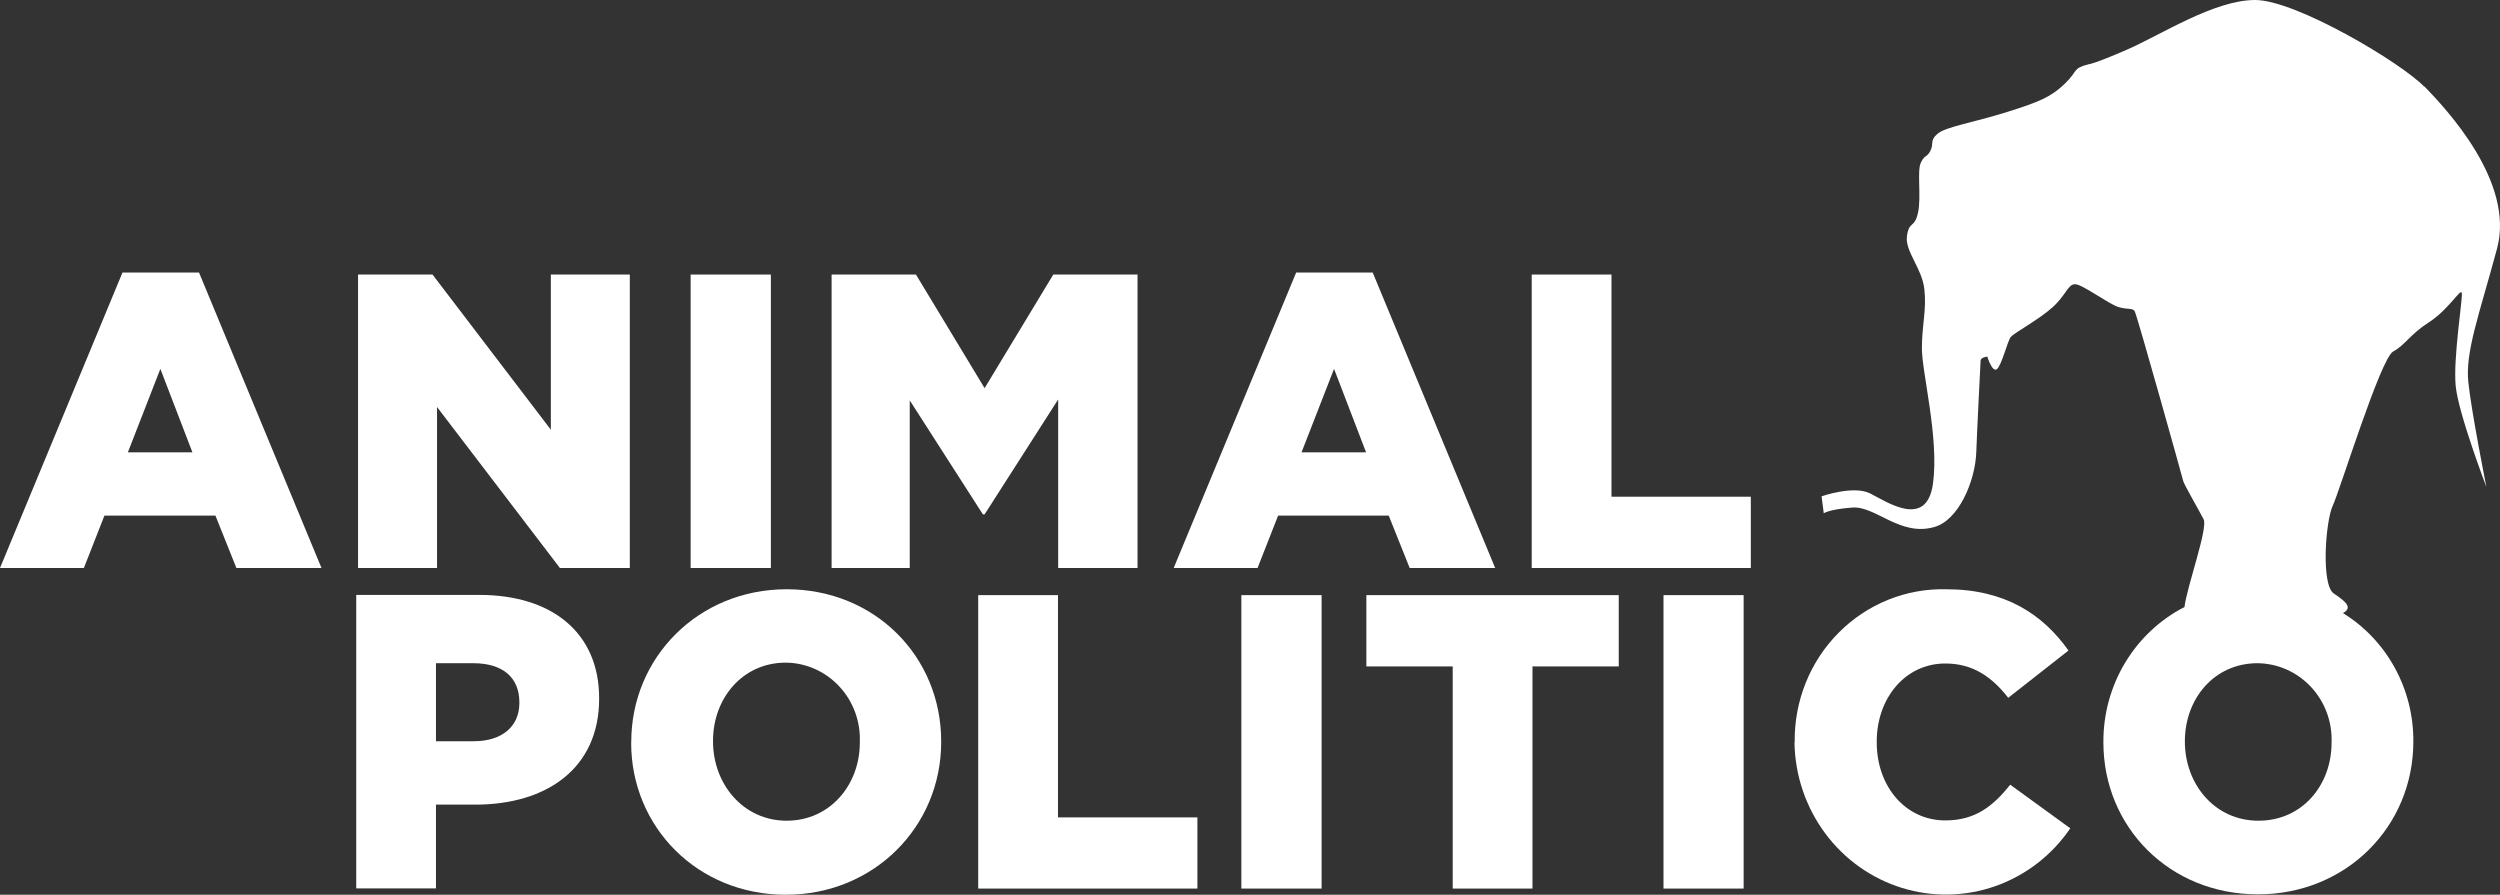
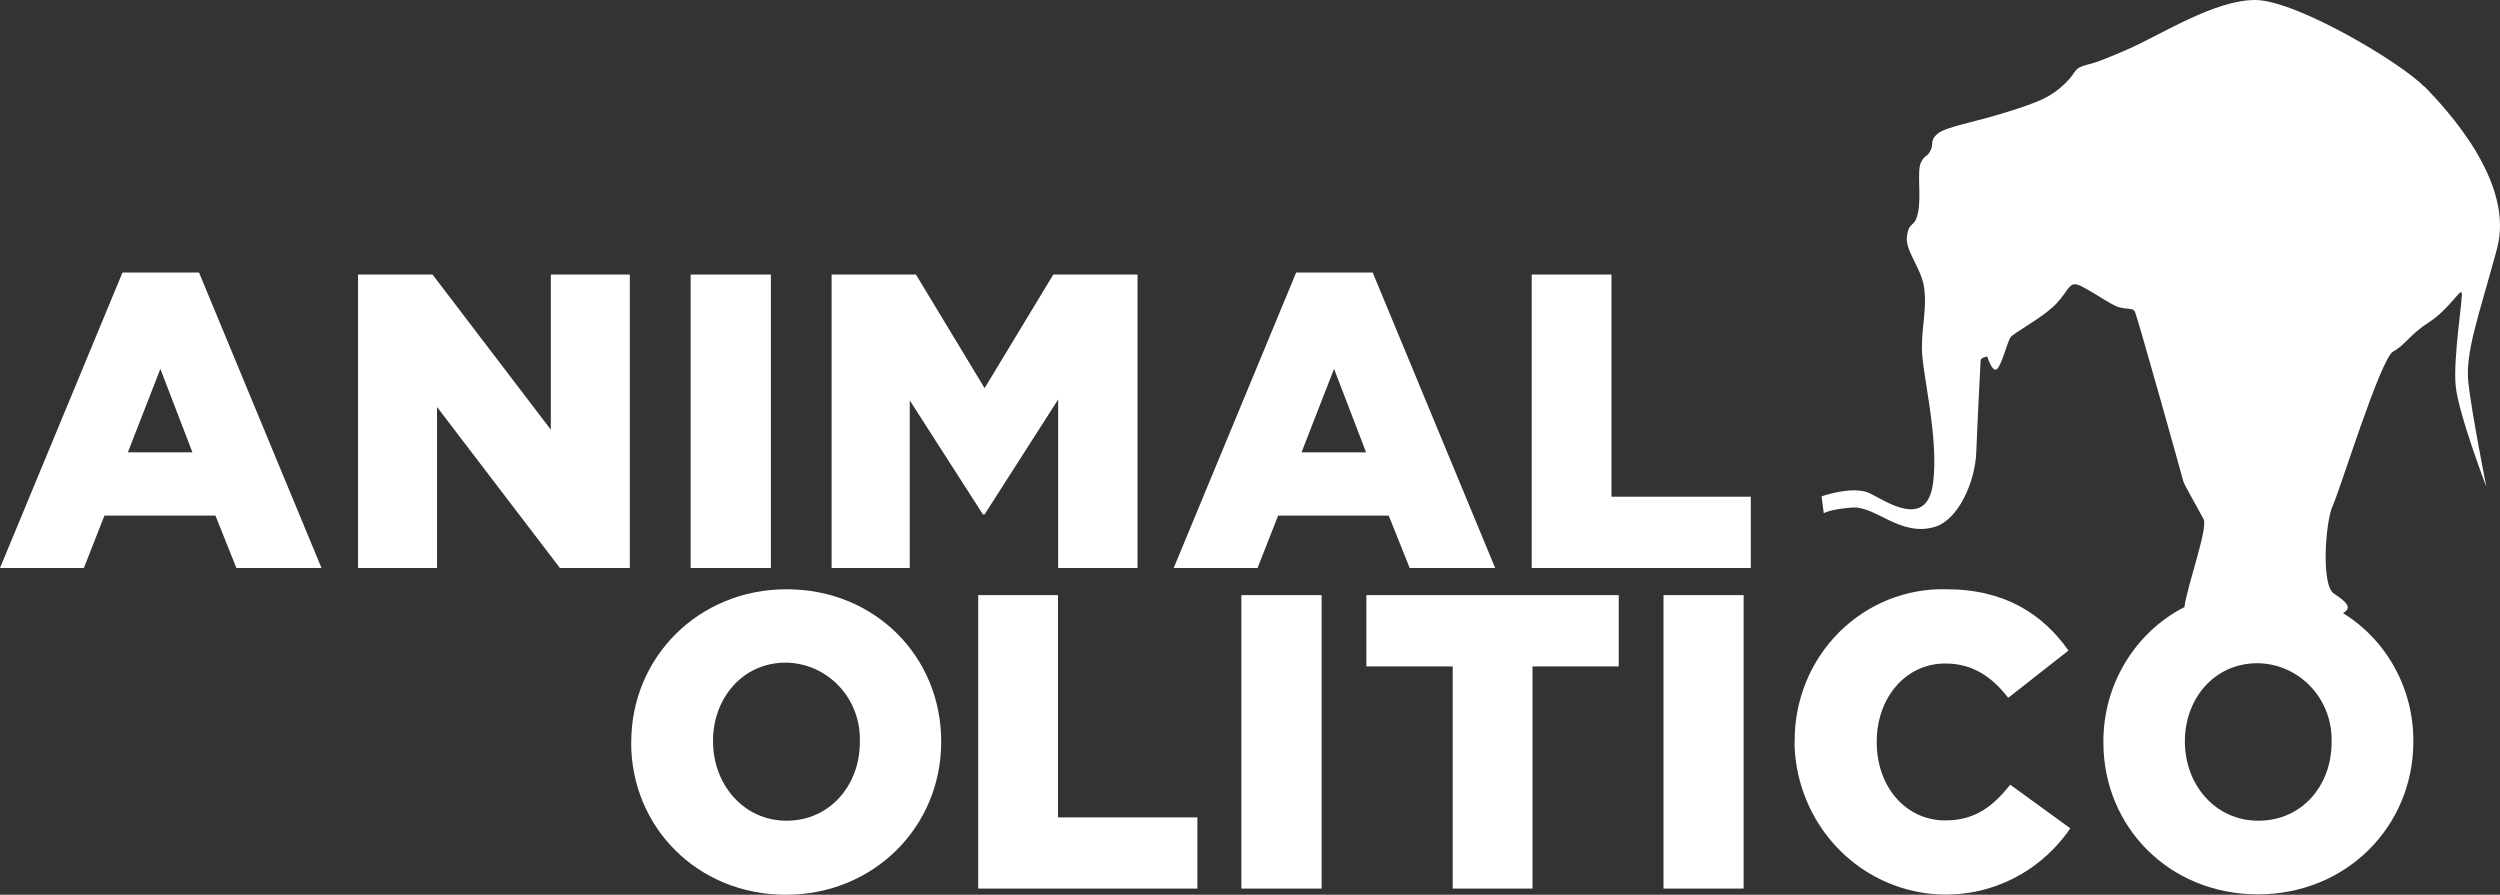
<svg xmlns="http://www.w3.org/2000/svg" width="95" height="34" viewBox="0 0 95 34" fill="none">
  <rect x="0" y="0" width="95" height="34" fill="#333333" stroke="none" />
  <path d="M88.6 28.192V28.222C88.6 29.831 87.491 31.187 85.82 31.187C84.148 31.187 83.025 29.786 83.025 28.178V28.167C83.025 26.558 84.133 25.202 85.787 25.202C86.167 25.206 86.543 25.288 86.891 25.442C87.24 25.597 87.555 25.822 87.817 26.102C88.079 26.383 88.284 26.715 88.418 27.078C88.552 27.441 88.614 27.827 88.6 28.215V28.192ZM92.124 3.298C91.285 2.409 87.251 0 85.696 0C84.141 0 82.127 1.319 80.834 1.883C79.54 2.446 79.38 2.439 79.38 2.439C78.737 2.602 78.984 2.68 78.464 3.18C77.945 3.68 77.505 3.869 76.237 4.266C74.969 4.662 73.933 4.818 73.624 5.085C73.315 5.352 73.5 5.455 73.355 5.73C73.21 6.004 73.144 5.863 72.992 6.182C72.839 6.501 73.017 7.49 72.883 8.09C72.748 8.691 72.552 8.38 72.465 8.961C72.377 9.543 73.039 10.192 73.126 10.989C73.213 11.786 73.039 12.29 73.032 13.212C73.024 14.135 73.693 16.64 73.453 18.379C73.213 20.117 71.694 19.064 71.062 18.749C70.43 18.434 69.22 18.86 69.22 18.86L69.303 19.505C69.303 19.505 69.514 19.35 70.393 19.287C71.273 19.224 72.21 20.398 73.497 20.028C74.42 19.78 75.063 18.29 75.099 17.171C75.132 16.259 75.256 13.835 75.263 13.705C75.27 13.575 75.517 13.55 75.517 13.55C75.517 13.55 75.703 14.161 75.881 14.028C76.059 13.894 76.284 12.971 76.404 12.812C76.524 12.653 77.476 12.149 77.996 11.678C78.515 11.207 78.573 10.811 78.846 10.8C79.118 10.789 80.147 11.567 80.51 11.671C80.874 11.774 81.034 11.689 81.121 11.834C81.208 11.978 82.938 18.164 82.963 18.282C82.989 18.401 83.563 19.394 83.737 19.731C83.912 20.069 83.112 22.252 83.01 23.067C82.081 23.544 81.301 24.276 80.757 25.18C80.212 26.084 79.926 27.124 79.929 28.185V28.215C79.929 31.417 82.429 33.985 85.801 33.985C89.174 33.985 91.707 31.391 91.707 28.185V28.167C91.712 27.188 91.468 26.225 90.999 25.372C90.531 24.518 89.853 23.803 89.032 23.297C89.395 23.1 89.181 22.882 88.687 22.555C88.192 22.229 88.371 19.802 88.643 19.22C88.916 18.638 90.46 13.62 90.94 13.357C91.419 13.094 91.554 12.727 92.302 12.245C93.051 11.763 93.509 10.937 93.549 11.133C93.589 11.33 93.215 13.613 93.316 14.665C93.418 15.718 94.483 18.505 94.483 18.505C94.483 18.505 93.916 15.666 93.796 14.521C93.676 13.375 94.199 11.993 94.886 9.454C95.573 6.916 92.96 4.143 92.121 3.276" fill="white" />
  <path d="M7.312 17.189L6.094 14.017L4.859 17.189H7.312ZM4.655 10.355H7.562L12.217 21.584H8.983L8.187 19.594H3.968L3.187 21.584H0L4.655 10.355Z" fill="white" />
  <path d="M13.606 10.433H16.436L20.932 16.329V10.433H23.933V21.584H21.277L16.607 15.466V21.584H13.606V10.433Z" fill="white" />
  <path d="M29.293 10.433H26.244V21.584H29.293V10.433Z" fill="white" />
  <path d="M31.601 10.433H34.806L37.415 14.75L40.025 10.433H43.226V21.584H40.21V15.18L37.415 19.546H37.35L34.57 15.214V21.584H31.601V10.433Z" fill="white" />
  <path d="M51.911 17.189L50.694 14.017L49.458 17.189H51.911ZM49.255 10.355H52.162L56.817 21.584H53.568L52.772 19.594H48.568L47.787 21.584H44.6L49.255 10.355Z" fill="white" />
  <path d="M58.205 10.433H61.236V18.875H66.531V21.584H58.205V10.433Z" fill="white" />
-   <path d="M18.003 28.167C19.093 28.167 19.736 27.592 19.736 26.718V26.684C19.736 25.728 19.082 25.202 17.988 25.202H16.567V28.167H18.003ZM13.537 22.607H18.221C20.986 22.607 22.767 24.056 22.767 26.528V26.558C22.767 29.186 20.783 30.576 18.064 30.576H16.567V33.759H13.537V22.607Z" fill="white" />
  <path d="M32.673 28.222V28.192C32.688 27.805 32.626 27.418 32.491 27.056C32.357 26.693 32.153 26.361 31.89 26.08C31.628 25.799 31.314 25.575 30.965 25.42C30.616 25.265 30.241 25.184 29.86 25.18C28.203 25.18 27.095 26.551 27.095 28.144V28.178C27.095 29.786 28.236 31.187 29.893 31.187C31.55 31.187 32.673 29.816 32.673 28.222ZM23.988 28.222V28.192C23.988 24.99 26.532 22.392 29.893 22.392C33.254 22.392 35.765 24.957 35.765 28.167V28.2C35.765 31.402 33.222 34 29.86 34C26.499 34 23.984 31.424 23.984 28.222" fill="white" />
  <path d="M37.172 22.615H40.203V31.061H45.501V33.766H37.172V22.615Z" fill="white" />
  <path d="M50.221 22.615H47.172V33.766H50.221V22.615Z" fill="white" />
  <path d="M55.203 25.324H51.922V22.615H61.512V25.324H58.234V33.766H55.203V25.324Z" fill="white" />
  <path d="M66.258 22.615H63.213V33.766H66.258V22.615Z" fill="white" />
  <path d="M68.198 28.222V28.192C68.189 27.422 68.332 26.657 68.619 25.943C68.906 25.23 69.332 24.583 69.87 24.042C70.408 23.5 71.048 23.075 71.751 22.791C72.454 22.508 73.206 22.372 73.962 22.392C76.197 22.392 77.632 23.349 78.602 24.72L76.313 26.517C75.692 25.721 74.969 25.213 73.922 25.213C72.392 25.213 71.316 26.536 71.316 28.178V28.211C71.316 29.883 72.406 31.176 73.922 31.176C75.063 31.176 75.739 30.631 76.389 29.819L78.671 31.476C77.976 32.495 76.983 33.263 75.833 33.67C74.683 34.076 73.436 34.101 72.272 33.74C71.107 33.379 70.085 32.651 69.352 31.66C68.619 30.669 68.212 29.467 68.191 28.226" fill="white" />
</svg>